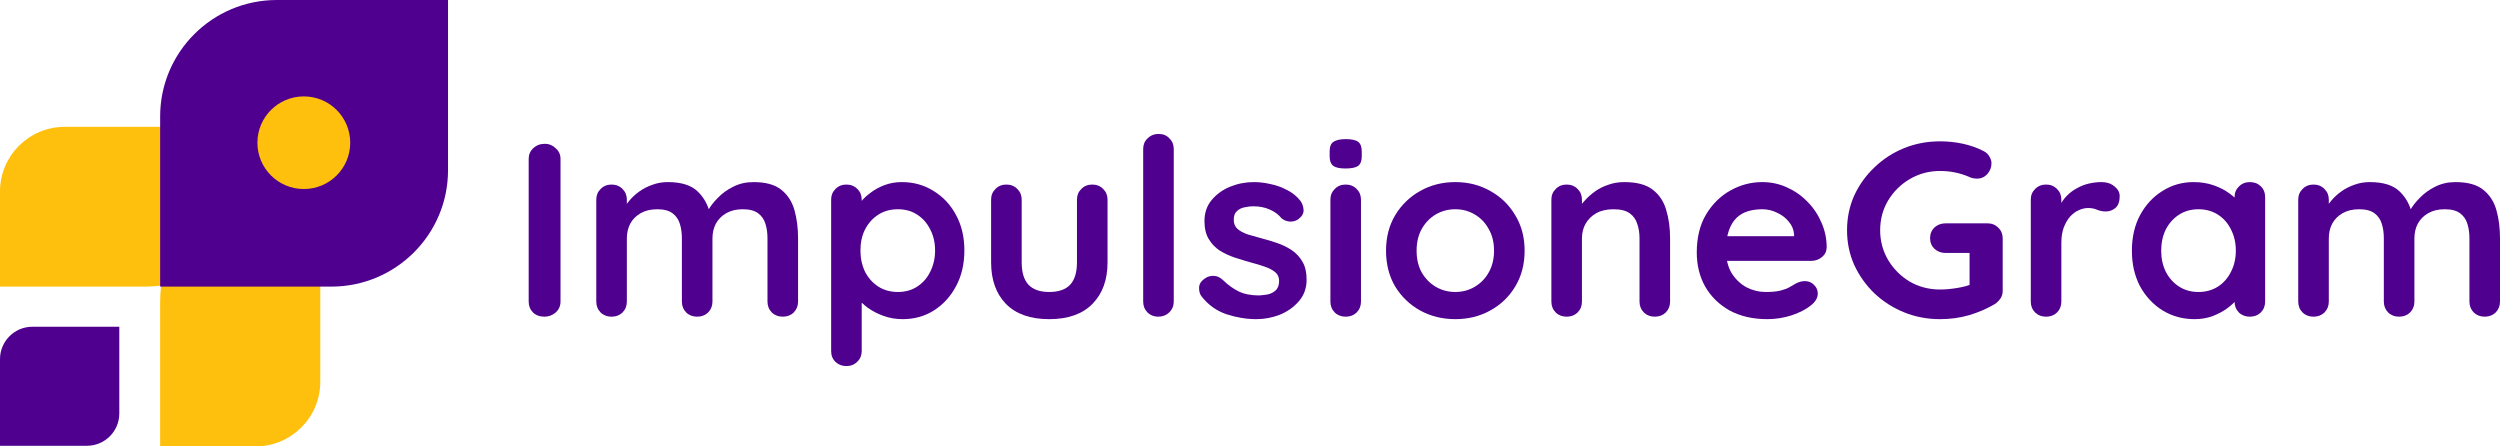
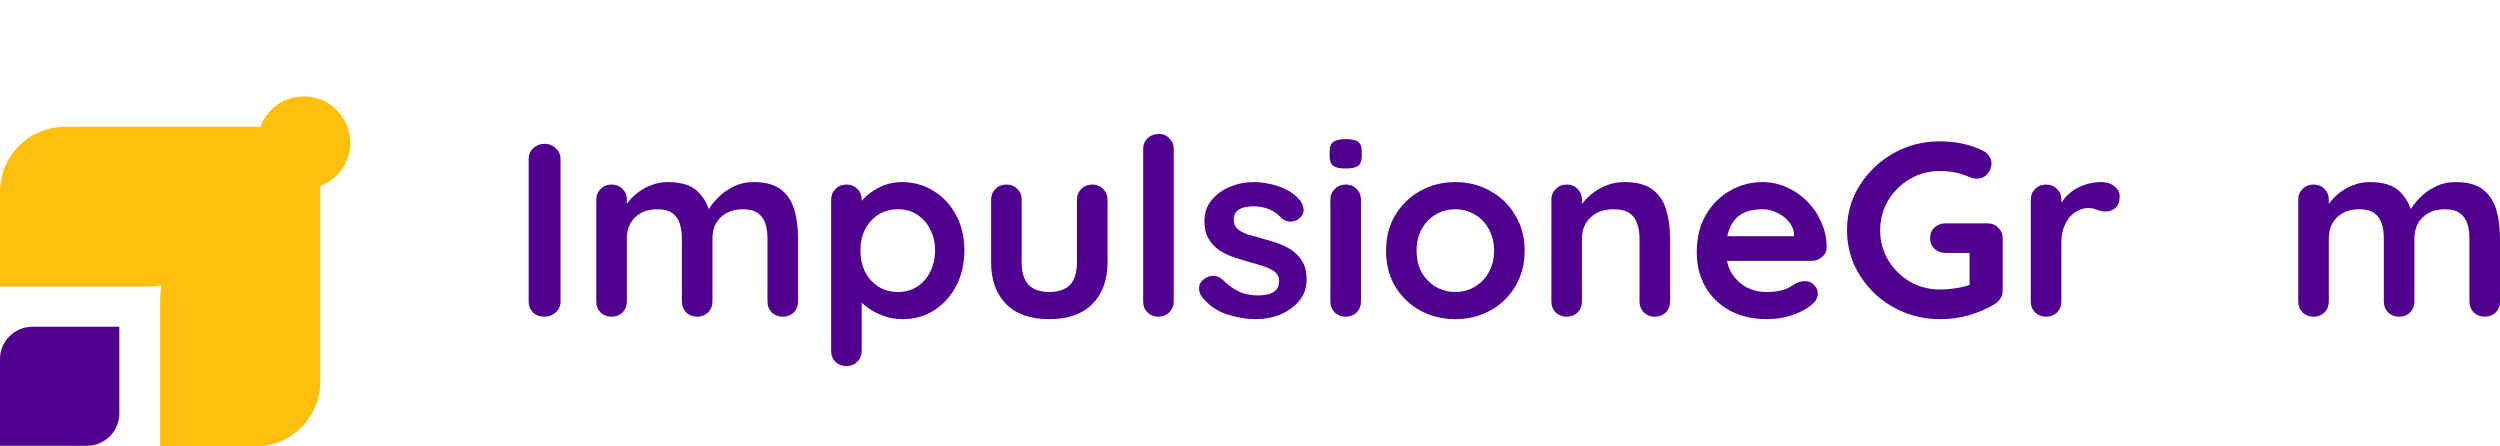
<svg xmlns="http://www.w3.org/2000/svg" width="280" height="50" viewBox="0 0 280 50" fill="none">
  <path d="M9.731 49.928C11.736 49.928 13.362 48.306 13.362 46.305V36.595L3.631 36.595C1.626 36.595 0 38.217 0 40.218L0 49.928H9.731Z" fill="#4F008E" />
  <path d="M28.611 50C32.622 50 35.873 46.756 35.873 42.754L35.873 17.827H34.021C25.138 17.827 17.936 25.013 17.936 33.877L17.936 50H28.611Z" fill="#FFBF0D" />
  <path d="M0 21.449C0 17.447 3.251 14.203 7.262 14.203H32.242V16.051C32.242 24.915 25.041 32.101 16.157 32.101H0V21.449Z" fill="#FFBF0D" />
-   <path d="M17.937 13.043C17.937 5.84 23.789 0 31.008 0H50.179V19.058C50.179 26.261 44.327 32.101 37.108 32.101H17.937V13.043Z" fill="#4F008E" />
  <path d="M39.225 15.984C39.225 18.848 36.898 21.17 34.027 21.17C31.157 21.17 28.83 18.848 28.83 15.984C28.83 13.119 31.157 10.797 34.027 10.797C36.898 10.797 39.225 13.119 39.225 15.984Z" fill="#FFBF0D" />
  <path d="M62.778 33.781C62.778 34.26 62.597 34.666 62.236 34.998C61.874 35.311 61.456 35.468 60.98 35.468C60.448 35.468 60.02 35.311 59.697 34.998C59.373 34.666 59.212 34.26 59.212 33.781V17.794C59.212 17.314 59.383 16.918 59.725 16.604C60.068 16.272 60.505 16.106 61.038 16.106C61.494 16.106 61.894 16.272 62.236 16.604C62.597 16.918 62.778 17.314 62.778 17.794V33.781Z" fill="#4F008E" />
  <path d="M74.802 20.394C76.323 20.394 77.446 20.753 78.168 21.472C78.891 22.173 79.367 23.086 79.595 24.211L79.11 23.962L79.338 23.519C79.567 23.095 79.918 22.643 80.394 22.164C80.87 21.666 81.44 21.251 82.106 20.919C82.791 20.569 83.552 20.394 84.389 20.394C85.758 20.394 86.795 20.679 87.499 21.251C88.222 21.823 88.716 22.588 88.982 23.547C89.249 24.487 89.382 25.538 89.382 26.7V33.781C89.382 34.26 89.22 34.666 88.897 34.998C88.573 35.311 88.164 35.468 87.67 35.468C87.175 35.468 86.766 35.311 86.443 34.998C86.12 34.666 85.958 34.26 85.958 33.781V26.7C85.958 26.091 85.882 25.547 85.73 25.068C85.577 24.57 85.302 24.174 84.902 23.879C84.503 23.584 83.932 23.436 83.19 23.436C82.467 23.436 81.849 23.584 81.336 23.879C80.822 24.174 80.432 24.57 80.166 25.068C79.918 25.547 79.795 26.091 79.795 26.7V33.781C79.795 34.26 79.633 34.666 79.31 34.998C78.986 35.311 78.577 35.468 78.083 35.468C77.588 35.468 77.179 35.311 76.856 34.998C76.532 34.666 76.371 34.26 76.371 33.781V26.7C76.371 26.091 76.295 25.547 76.143 25.068C75.99 24.57 75.715 24.174 75.315 23.879C74.916 23.584 74.345 23.436 73.603 23.436C72.88 23.436 72.262 23.584 71.749 23.879C71.235 24.174 70.845 24.57 70.579 25.068C70.331 25.547 70.208 26.091 70.208 26.7V33.781C70.208 34.26 70.046 34.666 69.723 34.998C69.399 35.311 68.99 35.468 68.496 35.468C68.001 35.468 67.592 35.311 67.269 34.998C66.945 34.666 66.784 34.26 66.784 33.781V22.357C66.784 21.878 66.945 21.482 67.269 21.168C67.592 20.836 68.001 20.67 68.496 20.67C68.99 20.67 69.399 20.836 69.723 21.168C70.046 21.482 70.208 21.878 70.208 22.357V23.547L69.78 23.464C69.951 23.15 70.189 22.818 70.493 22.468C70.797 22.099 71.168 21.758 71.606 21.445C72.043 21.131 72.528 20.882 73.061 20.698C73.594 20.495 74.174 20.394 74.802 20.394Z" fill="#4F008E" />
  <path d="M100.991 20.394C102.323 20.394 103.512 20.726 104.558 21.389C105.623 22.035 106.46 22.929 107.069 24.072C107.696 25.216 108.01 26.543 108.01 28.055C108.01 29.567 107.696 30.904 107.069 32.066C106.46 33.209 105.632 34.113 104.586 34.777C103.559 35.422 102.399 35.745 101.105 35.745C100.344 35.745 99.631 35.625 98.965 35.385C98.299 35.145 97.71 34.841 97.196 34.472C96.702 34.103 96.312 33.735 96.026 33.366C95.76 32.979 95.627 32.656 95.627 32.398L96.511 32.038V39.313C96.511 39.792 96.35 40.189 96.026 40.502C95.703 40.834 95.294 41 94.799 41C94.305 41 93.896 40.843 93.573 40.53C93.249 40.216 93.088 39.811 93.088 39.313V22.357C93.088 21.878 93.249 21.482 93.573 21.168C93.896 20.836 94.305 20.67 94.799 20.67C95.294 20.67 95.703 20.836 96.026 21.168C96.35 21.482 96.511 21.878 96.511 22.357V23.713L96.026 23.464C96.026 23.224 96.159 22.938 96.426 22.606C96.692 22.256 97.054 21.915 97.51 21.583C97.967 21.233 98.49 20.947 99.079 20.726C99.688 20.504 100.325 20.394 100.991 20.394ZM100.563 23.436C99.726 23.436 98.994 23.639 98.366 24.045C97.738 24.45 97.244 25.003 96.882 25.704C96.54 26.387 96.369 27.17 96.369 28.055C96.369 28.922 96.54 29.715 96.882 30.434C97.244 31.135 97.738 31.688 98.366 32.094C98.994 32.499 99.726 32.702 100.563 32.702C101.4 32.702 102.123 32.499 102.732 32.094C103.359 31.688 103.844 31.135 104.187 30.434C104.548 29.715 104.729 28.922 104.729 28.055C104.729 27.17 104.548 26.387 104.187 25.704C103.844 25.003 103.359 24.45 102.732 24.045C102.123 23.639 101.4 23.436 100.563 23.436Z" fill="#4F008E" />
  <path d="M122.332 20.67C122.826 20.67 123.235 20.836 123.559 21.168C123.882 21.482 124.044 21.878 124.044 22.357V29.383C124.044 31.338 123.482 32.886 122.36 34.03C121.238 35.173 119.621 35.745 117.51 35.745C115.398 35.745 113.781 35.173 112.659 34.03C111.556 32.886 111.004 31.338 111.004 29.383V22.357C111.004 21.878 111.166 21.482 111.489 21.168C111.813 20.836 112.222 20.67 112.716 20.67C113.211 20.67 113.62 20.836 113.943 21.168C114.266 21.482 114.428 21.878 114.428 22.357V29.383C114.428 30.508 114.685 31.347 115.198 31.9C115.712 32.435 116.482 32.702 117.51 32.702C118.556 32.702 119.336 32.435 119.849 31.9C120.363 31.347 120.62 30.508 120.62 29.383V22.357C120.62 21.878 120.781 21.482 121.105 21.168C121.428 20.836 121.837 20.67 122.332 20.67Z" fill="#4F008E" />
  <path d="M131.46 33.781C131.46 34.26 131.289 34.666 130.946 34.998C130.623 35.311 130.214 35.468 129.719 35.468C129.244 35.468 128.844 35.311 128.521 34.998C128.197 34.666 128.036 34.26 128.036 33.781V16.687C128.036 16.208 128.197 15.811 128.521 15.498C128.863 15.166 129.282 15 129.776 15C130.271 15 130.67 15.166 130.975 15.498C131.298 15.811 131.46 16.208 131.46 16.687V33.781Z" fill="#4F008E" />
  <path d="M134.556 33.172C134.366 32.914 134.281 32.582 134.3 32.177C134.319 31.771 134.566 31.421 135.041 31.125C135.346 30.941 135.669 30.867 136.012 30.904C136.354 30.923 136.687 31.089 137.01 31.402C137.562 31.937 138.142 32.352 138.751 32.647C139.359 32.942 140.12 33.089 141.033 33.089C141.319 33.071 141.633 33.034 141.975 32.979C142.317 32.905 142.612 32.757 142.859 32.536C143.126 32.297 143.259 31.937 143.259 31.457C143.259 31.052 143.116 30.729 142.831 30.489C142.546 30.25 142.165 30.047 141.69 29.881C141.233 29.715 140.719 29.558 140.149 29.411C139.559 29.245 138.95 29.06 138.323 28.857C137.714 28.655 137.153 28.396 136.639 28.083C136.126 27.751 135.707 27.318 135.384 26.783C135.06 26.248 134.899 25.575 134.899 24.764C134.899 23.842 135.165 23.058 135.698 22.413C136.23 21.767 136.915 21.27 137.752 20.919C138.608 20.569 139.502 20.394 140.434 20.394C141.024 20.394 141.642 20.467 142.289 20.615C142.936 20.744 143.554 20.965 144.143 21.279C144.733 21.574 145.228 21.97 145.627 22.468C145.836 22.745 145.96 23.077 145.998 23.464C146.036 23.851 145.855 24.201 145.456 24.515C145.171 24.736 144.838 24.838 144.457 24.819C144.077 24.782 143.763 24.653 143.516 24.432C143.192 24.026 142.755 23.703 142.203 23.464C141.671 23.224 141.052 23.104 140.349 23.104C140.063 23.104 139.749 23.141 139.407 23.215C139.084 23.27 138.798 23.409 138.551 23.63C138.304 23.833 138.18 24.165 138.18 24.625C138.18 25.05 138.323 25.391 138.608 25.649C138.893 25.889 139.274 26.091 139.749 26.257C140.244 26.405 140.767 26.552 141.319 26.7C141.889 26.848 142.47 27.023 143.059 27.226C143.649 27.428 144.191 27.696 144.686 28.028C145.18 28.36 145.58 28.793 145.884 29.328C146.188 29.844 146.34 30.508 146.34 31.319C146.34 32.26 146.055 33.062 145.484 33.725C144.914 34.389 144.201 34.897 143.345 35.247C142.489 35.579 141.614 35.745 140.719 35.745C139.597 35.745 138.475 35.56 137.353 35.191C136.23 34.804 135.298 34.131 134.556 33.172Z" fill="#4F008E" />
  <path d="M152.43 33.781C152.43 34.26 152.268 34.666 151.945 34.998C151.622 35.311 151.213 35.468 150.718 35.468C150.223 35.468 149.814 35.311 149.491 34.998C149.168 34.666 149.006 34.26 149.006 33.781V22.357C149.006 21.878 149.168 21.482 149.491 21.168C149.814 20.836 150.223 20.67 150.718 20.67C151.213 20.67 151.622 20.836 151.945 21.168C152.268 21.482 152.43 21.878 152.43 22.357V33.781ZM150.689 18.872C150.043 18.872 149.586 18.771 149.32 18.568C149.054 18.365 148.92 18.006 148.92 17.489V16.964C148.92 16.429 149.063 16.07 149.348 15.885C149.653 15.682 150.109 15.581 150.718 15.581C151.384 15.581 151.85 15.682 152.116 15.885C152.382 16.088 152.516 16.448 152.516 16.964V17.489C152.516 18.024 152.373 18.393 152.088 18.596C151.802 18.78 151.336 18.872 150.689 18.872Z" fill="#4F008E" />
  <path d="M170.757 28.083C170.757 29.595 170.406 30.932 169.702 32.094C169.017 33.237 168.085 34.131 166.905 34.777C165.745 35.422 164.442 35.745 162.996 35.745C161.551 35.745 160.238 35.422 159.059 34.777C157.899 34.131 156.967 33.237 156.263 32.094C155.578 30.932 155.236 29.595 155.236 28.083C155.236 26.571 155.578 25.243 156.263 24.1C156.967 22.938 157.899 22.035 159.059 21.389C160.238 20.726 161.551 20.394 162.996 20.394C164.442 20.394 165.745 20.726 166.905 21.389C168.085 22.035 169.017 22.938 169.702 24.1C170.406 25.243 170.757 26.571 170.757 28.083ZM167.333 28.083C167.333 27.143 167.134 26.331 166.734 25.649C166.354 24.948 165.831 24.404 165.165 24.017C164.518 23.63 163.795 23.436 162.996 23.436C162.198 23.436 161.465 23.63 160.799 24.017C160.153 24.404 159.63 24.948 159.23 25.649C158.85 26.331 158.659 27.143 158.659 28.083C158.659 29.005 158.85 29.816 159.23 30.517C159.63 31.199 160.153 31.734 160.799 32.121C161.465 32.508 162.198 32.702 162.996 32.702C163.795 32.702 164.518 32.508 165.165 32.121C165.831 31.734 166.354 31.199 166.734 30.517C167.134 29.816 167.333 29.005 167.333 28.083Z" fill="#4F008E" />
  <path d="M181.914 20.394C183.322 20.394 184.387 20.679 185.11 21.251C185.852 21.823 186.356 22.588 186.622 23.547C186.908 24.487 187.05 25.538 187.05 26.7V33.781C187.05 34.26 186.889 34.666 186.565 34.998C186.242 35.311 185.833 35.468 185.338 35.468C184.844 35.468 184.435 35.311 184.111 34.998C183.788 34.666 183.626 34.26 183.626 33.781V26.7C183.626 26.091 183.541 25.547 183.37 25.068C183.217 24.57 182.932 24.174 182.514 23.879C182.095 23.584 181.496 23.436 180.716 23.436C179.955 23.436 179.308 23.584 178.776 23.879C178.262 24.174 177.863 24.57 177.577 25.068C177.311 25.547 177.178 26.091 177.178 26.7V33.781C177.178 34.26 177.016 34.666 176.693 34.998C176.37 35.311 175.961 35.468 175.466 35.468C174.971 35.468 174.562 35.311 174.239 34.998C173.916 34.666 173.754 34.26 173.754 33.781V22.357C173.754 21.878 173.916 21.482 174.239 21.168C174.562 20.836 174.971 20.67 175.466 20.67C175.961 20.67 176.37 20.836 176.693 21.168C177.016 21.482 177.178 21.878 177.178 22.357V23.547L176.75 23.464C176.921 23.15 177.168 22.818 177.492 22.468C177.815 22.099 178.196 21.758 178.633 21.445C179.071 21.131 179.565 20.882 180.117 20.698C180.668 20.495 181.268 20.394 181.914 20.394Z" fill="#4F008E" />
  <path d="M197.941 35.745C196.325 35.745 194.917 35.422 193.719 34.777C192.539 34.113 191.626 33.218 190.979 32.094C190.352 30.969 190.038 29.697 190.038 28.277C190.038 26.617 190.38 25.206 191.065 24.045C191.769 22.864 192.682 21.961 193.804 21.334C194.926 20.707 196.115 20.394 197.371 20.394C198.341 20.394 199.254 20.587 200.11 20.974C200.985 21.362 201.755 21.896 202.421 22.579C203.087 23.243 203.61 24.017 203.99 24.902C204.39 25.787 204.59 26.728 204.59 27.723C204.571 28.166 204.39 28.526 204.047 28.802C203.705 29.079 203.306 29.217 202.849 29.217H191.95L191.094 26.451H201.565L200.937 27.004V26.257C200.899 25.723 200.7 25.243 200.338 24.819C199.996 24.395 199.558 24.063 199.026 23.823C198.512 23.565 197.96 23.436 197.371 23.436C196.8 23.436 196.267 23.51 195.773 23.657C195.278 23.805 194.85 24.054 194.489 24.404C194.128 24.755 193.842 25.225 193.633 25.815C193.424 26.405 193.319 27.152 193.319 28.055C193.319 29.051 193.528 29.899 193.947 30.6C194.384 31.282 194.936 31.808 195.602 32.177C196.286 32.527 197.009 32.702 197.77 32.702C198.474 32.702 199.035 32.647 199.454 32.536C199.872 32.425 200.205 32.297 200.452 32.149C200.719 31.983 200.956 31.845 201.166 31.734C201.508 31.568 201.831 31.485 202.136 31.485C202.554 31.485 202.897 31.623 203.163 31.9C203.448 32.177 203.591 32.499 203.591 32.868C203.591 33.366 203.325 33.818 202.792 34.223C202.297 34.629 201.603 34.989 200.709 35.302C199.815 35.597 198.892 35.745 197.941 35.745Z" fill="#4F008E" />
  <path d="M217.282 35.745C215.837 35.745 214.486 35.486 213.231 34.97C211.975 34.454 210.872 33.744 209.921 32.84C208.97 31.918 208.218 30.858 207.667 29.66C207.134 28.461 206.868 27.17 206.868 25.787C206.868 24.404 207.134 23.113 207.667 21.915C208.218 20.716 208.97 19.665 209.921 18.762C210.872 17.84 211.975 17.121 213.231 16.604C214.486 16.088 215.837 15.83 217.282 15.83C218.176 15.83 219.042 15.922 219.879 16.106C220.716 16.291 221.486 16.567 222.19 16.936C222.475 17.084 222.684 17.287 222.818 17.545C222.97 17.784 223.046 18.033 223.046 18.291C223.046 18.734 222.894 19.131 222.589 19.481C222.285 19.831 221.895 20.006 221.419 20.006C221.267 20.006 221.106 19.988 220.934 19.951C220.782 19.914 220.63 19.859 220.478 19.785C220.002 19.582 219.498 19.425 218.966 19.315C218.433 19.204 217.872 19.149 217.282 19.149C216.046 19.149 214.914 19.453 213.887 20.062C212.879 20.652 212.07 21.454 211.461 22.468C210.872 23.464 210.577 24.57 210.577 25.787C210.577 26.986 210.872 28.092 211.461 29.106C212.07 30.121 212.879 30.932 213.887 31.54C214.914 32.13 216.046 32.425 217.282 32.425C217.853 32.425 218.481 32.37 219.165 32.26C219.85 32.149 220.411 32.001 220.849 31.817L220.592 32.647V27.917L221.077 28.332H217.91C217.415 28.332 216.997 28.175 216.654 27.862C216.331 27.548 216.169 27.152 216.169 26.672C216.169 26.193 216.331 25.797 216.654 25.483C216.997 25.169 217.415 25.013 217.91 25.013H222.589C223.084 25.013 223.493 25.179 223.816 25.511C224.14 25.824 224.301 26.221 224.301 26.7V32.564C224.301 32.933 224.206 33.237 224.016 33.477C223.845 33.716 223.645 33.91 223.417 34.057C222.542 34.574 221.581 34.989 220.535 35.302C219.508 35.597 218.423 35.745 217.282 35.745Z" fill="#4F008E" />
  <path d="M229.16 35.468C228.666 35.468 228.257 35.311 227.933 34.998C227.61 34.666 227.448 34.26 227.448 33.781V22.357C227.448 21.878 227.61 21.482 227.933 21.168C228.257 20.836 228.666 20.67 229.16 20.67C229.655 20.67 230.064 20.836 230.387 21.168C230.71 21.482 230.872 21.878 230.872 22.357V24.957L230.672 23.104C230.882 22.662 231.148 22.274 231.471 21.943C231.814 21.592 232.194 21.306 232.613 21.085C233.031 20.845 233.478 20.67 233.954 20.56C234.429 20.449 234.905 20.394 235.38 20.394C235.951 20.394 236.426 20.55 236.807 20.864C237.206 21.177 237.406 21.546 237.406 21.97C237.406 22.579 237.244 23.021 236.921 23.298C236.598 23.556 236.246 23.685 235.865 23.685C235.504 23.685 235.171 23.621 234.867 23.491C234.581 23.362 234.248 23.298 233.868 23.298C233.526 23.298 233.174 23.381 232.812 23.547C232.47 23.694 232.147 23.934 231.842 24.266C231.557 24.598 231.319 25.013 231.129 25.511C230.958 25.99 230.872 26.562 230.872 27.226V33.781C230.872 34.26 230.71 34.666 230.387 34.998C230.064 35.311 229.655 35.468 229.16 35.468Z" fill="#4F008E" />
-   <path d="M251.983 20.394C252.477 20.394 252.886 20.55 253.21 20.864C253.533 21.177 253.695 21.583 253.695 22.081V33.781C253.695 34.26 253.533 34.666 253.21 34.998C252.886 35.311 252.477 35.468 251.983 35.468C251.488 35.468 251.079 35.311 250.756 34.998C250.433 34.666 250.271 34.26 250.271 33.781V32.425L250.899 32.675C250.899 32.914 250.765 33.209 250.499 33.56C250.233 33.892 249.871 34.223 249.415 34.555C248.958 34.887 248.416 35.173 247.788 35.413C247.18 35.634 246.514 35.745 245.791 35.745C244.479 35.745 243.29 35.422 242.225 34.777C241.159 34.113 240.313 33.209 239.685 32.066C239.076 30.904 238.772 29.577 238.772 28.083C238.772 26.571 239.076 25.243 239.685 24.1C240.313 22.938 241.15 22.035 242.196 21.389C243.242 20.726 244.403 20.394 245.677 20.394C246.495 20.394 247.246 20.514 247.931 20.753C248.616 20.993 249.206 21.297 249.7 21.666C250.214 22.035 250.604 22.413 250.87 22.8C251.155 23.169 251.298 23.482 251.298 23.74L250.271 24.1V22.081C250.271 21.601 250.433 21.205 250.756 20.892C251.079 20.56 251.488 20.394 251.983 20.394ZM246.219 32.702C247.056 32.702 247.788 32.499 248.416 32.094C249.044 31.688 249.529 31.135 249.871 30.434C250.233 29.733 250.413 28.95 250.413 28.083C250.413 27.198 250.233 26.405 249.871 25.704C249.529 25.003 249.044 24.45 248.416 24.045C247.788 23.639 247.056 23.436 246.219 23.436C245.401 23.436 244.678 23.639 244.051 24.045C243.423 24.45 242.928 25.003 242.567 25.704C242.225 26.405 242.053 27.198 242.053 28.083C242.053 28.95 242.225 29.733 242.567 30.434C242.928 31.135 243.423 31.688 244.051 32.094C244.678 32.499 245.401 32.702 246.219 32.702Z" fill="#4F008E" />
  <path d="M265.42 20.394C266.941 20.394 268.064 20.753 268.787 21.472C269.509 22.173 269.985 23.086 270.213 24.211L269.728 23.962L269.956 23.519C270.185 23.095 270.537 22.643 271.012 22.164C271.488 21.666 272.058 21.251 272.724 20.919C273.409 20.569 274.17 20.394 275.007 20.394C276.376 20.394 277.413 20.679 278.117 21.251C278.84 21.823 279.334 22.588 279.601 23.547C279.867 24.487 280 25.538 280 26.7V33.781C280 34.26 279.838 34.666 279.515 34.998C279.192 35.311 278.783 35.468 278.288 35.468C277.793 35.468 277.385 35.311 277.061 34.998C276.738 34.666 276.576 34.26 276.576 33.781V26.7C276.576 26.091 276.5 25.547 276.348 25.068C276.196 24.57 275.92 24.174 275.52 23.879C275.121 23.584 274.55 23.436 273.808 23.436C273.086 23.436 272.467 23.584 271.954 23.879C271.44 24.174 271.05 24.57 270.784 25.068C270.537 25.547 270.413 26.091 270.413 26.7V33.781C270.413 34.26 270.251 34.666 269.928 34.998C269.605 35.311 269.196 35.468 268.701 35.468C268.206 35.468 267.797 35.311 267.474 34.998C267.151 34.666 266.989 34.26 266.989 33.781V26.7C266.989 26.091 266.913 25.547 266.761 25.068C266.609 24.57 266.333 24.174 265.933 23.879C265.534 23.584 264.963 23.436 264.221 23.436C263.499 23.436 262.88 23.584 262.367 23.879C261.853 24.174 261.463 24.57 261.197 25.068C260.95 25.547 260.826 26.091 260.826 26.7V33.781C260.826 34.26 260.664 34.666 260.341 34.998C260.018 35.311 259.609 35.468 259.114 35.468C258.619 35.468 258.21 35.311 257.887 34.998C257.564 34.666 257.402 34.26 257.402 33.781V22.357C257.402 21.878 257.564 21.482 257.887 21.168C258.21 20.836 258.619 20.67 259.114 20.67C259.609 20.67 260.018 20.836 260.341 21.168C260.664 21.482 260.826 21.878 260.826 22.357V23.547L260.398 23.464C260.569 23.15 260.807 22.818 261.111 22.468C261.416 22.099 261.787 21.758 262.224 21.445C262.662 21.131 263.147 20.882 263.679 20.698C264.212 20.495 264.792 20.394 265.42 20.394Z" fill="#4F008E" />
</svg>